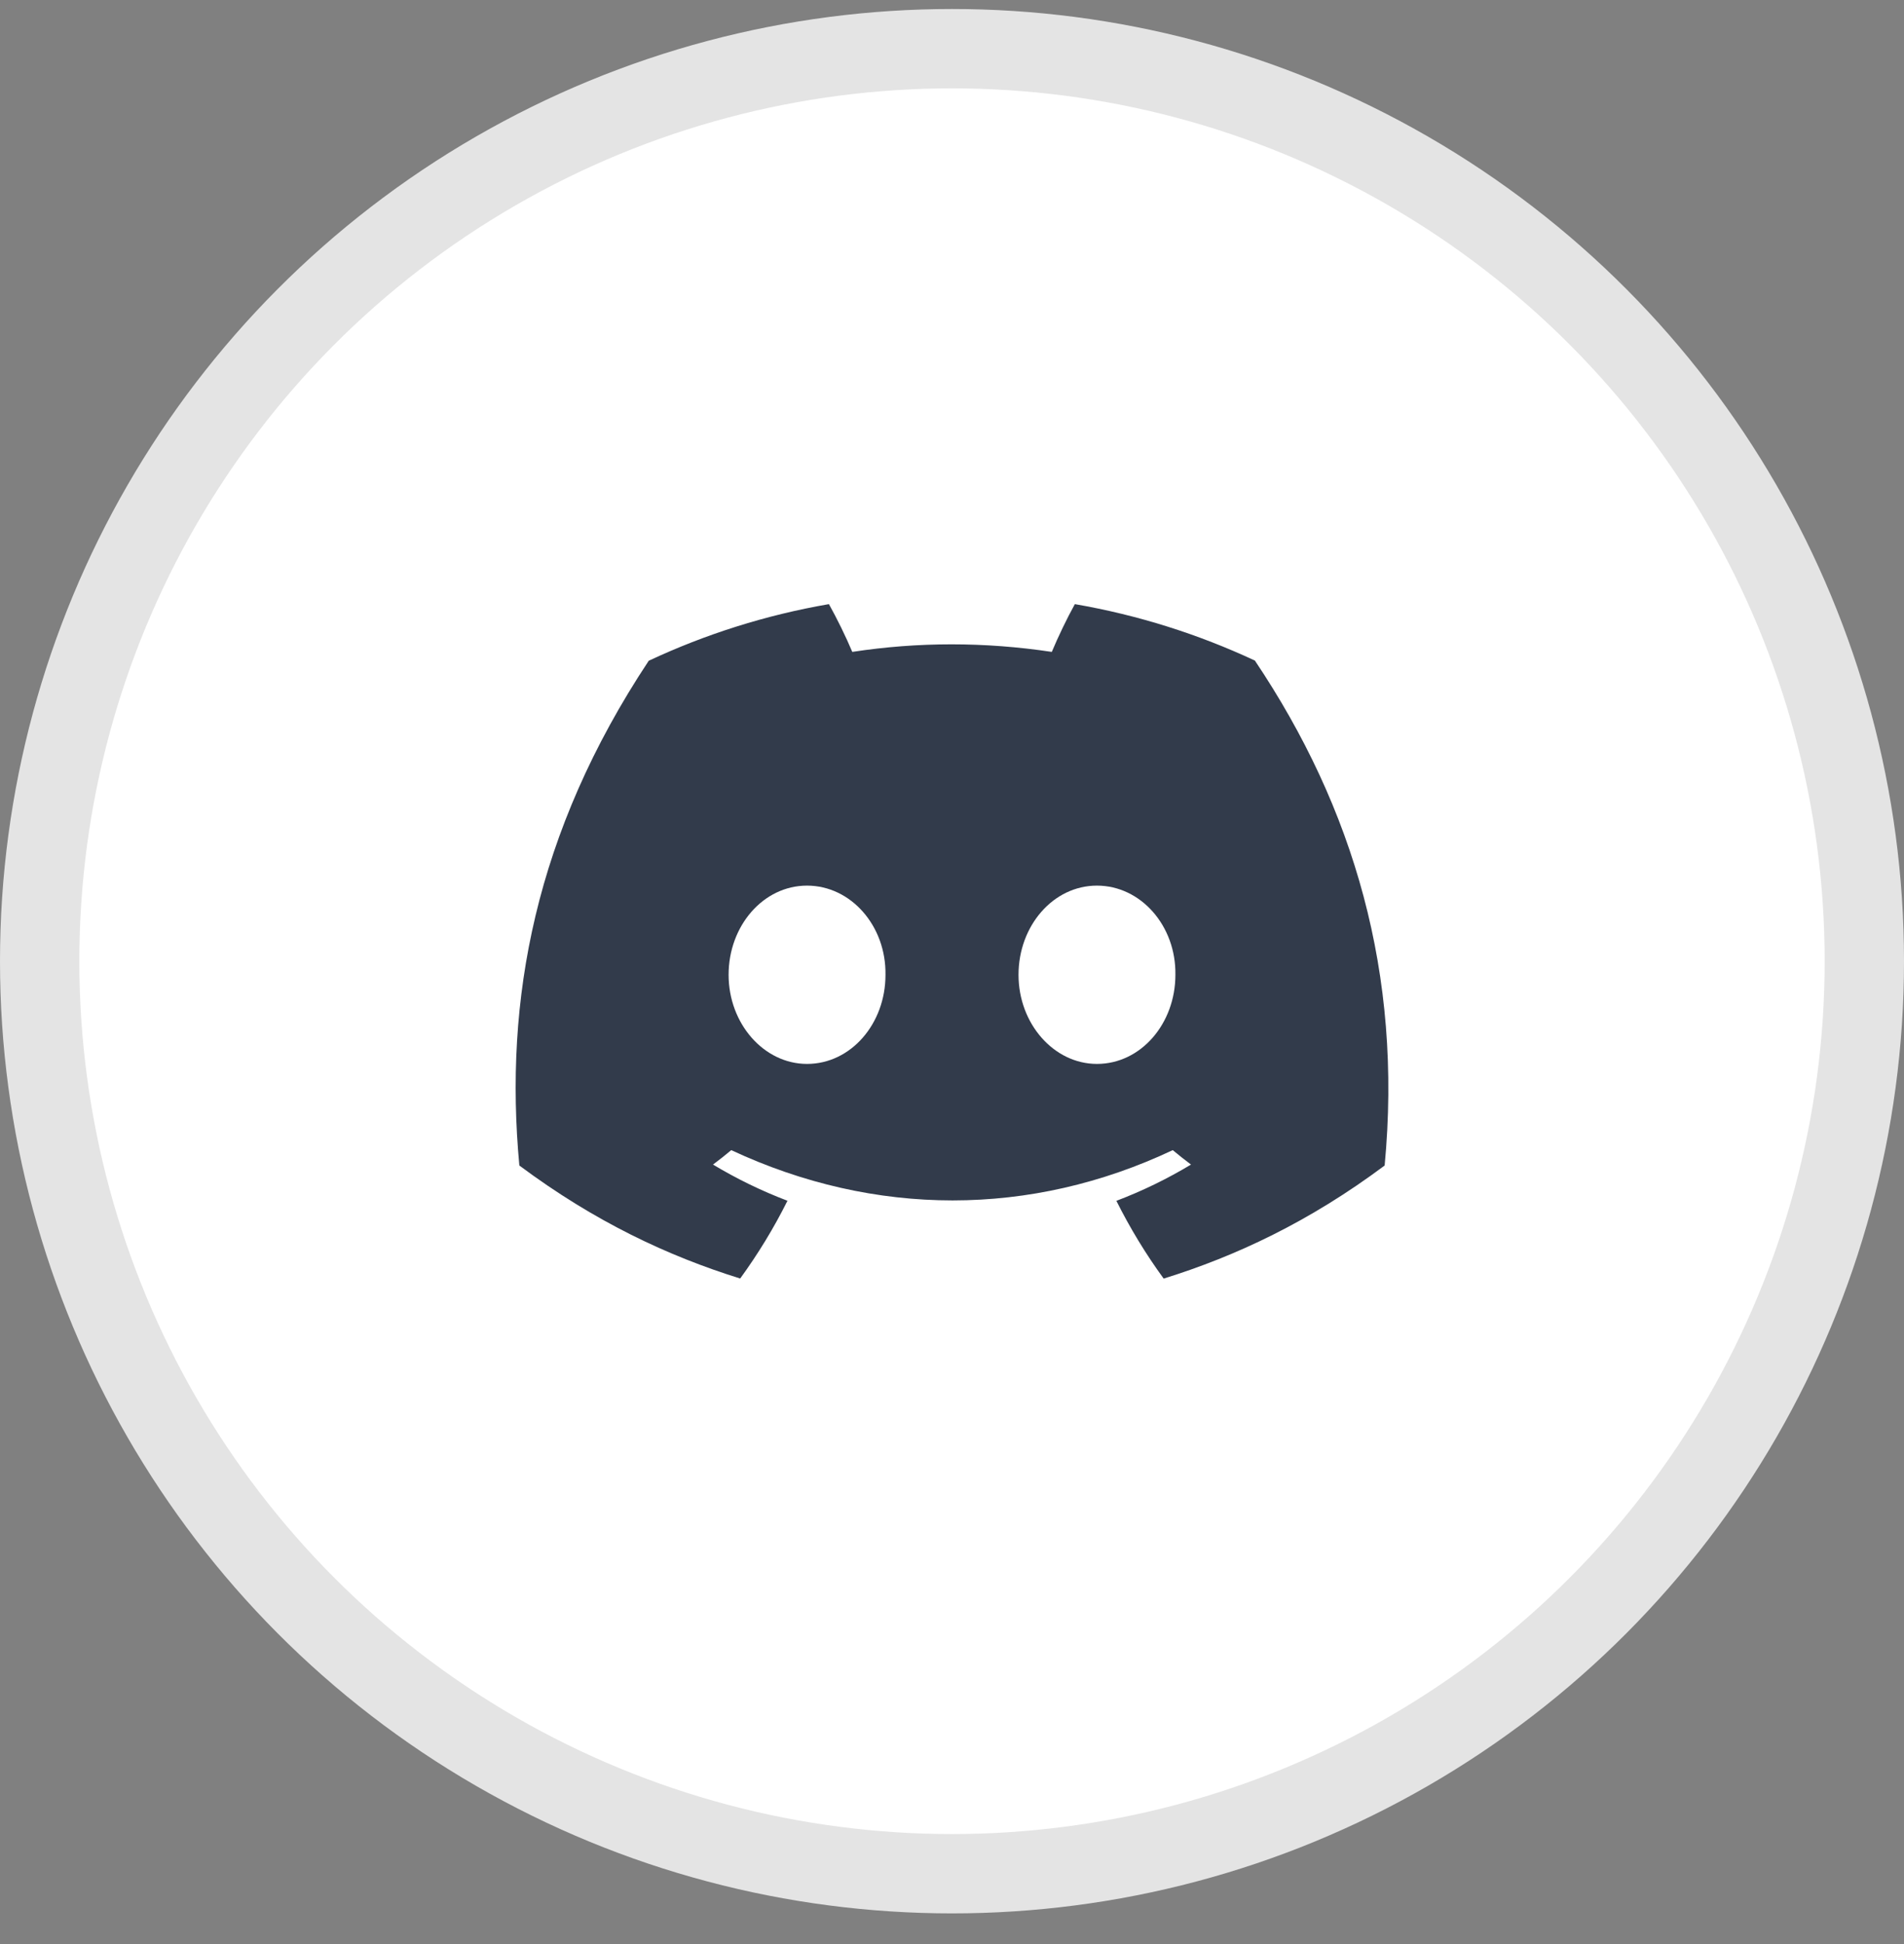
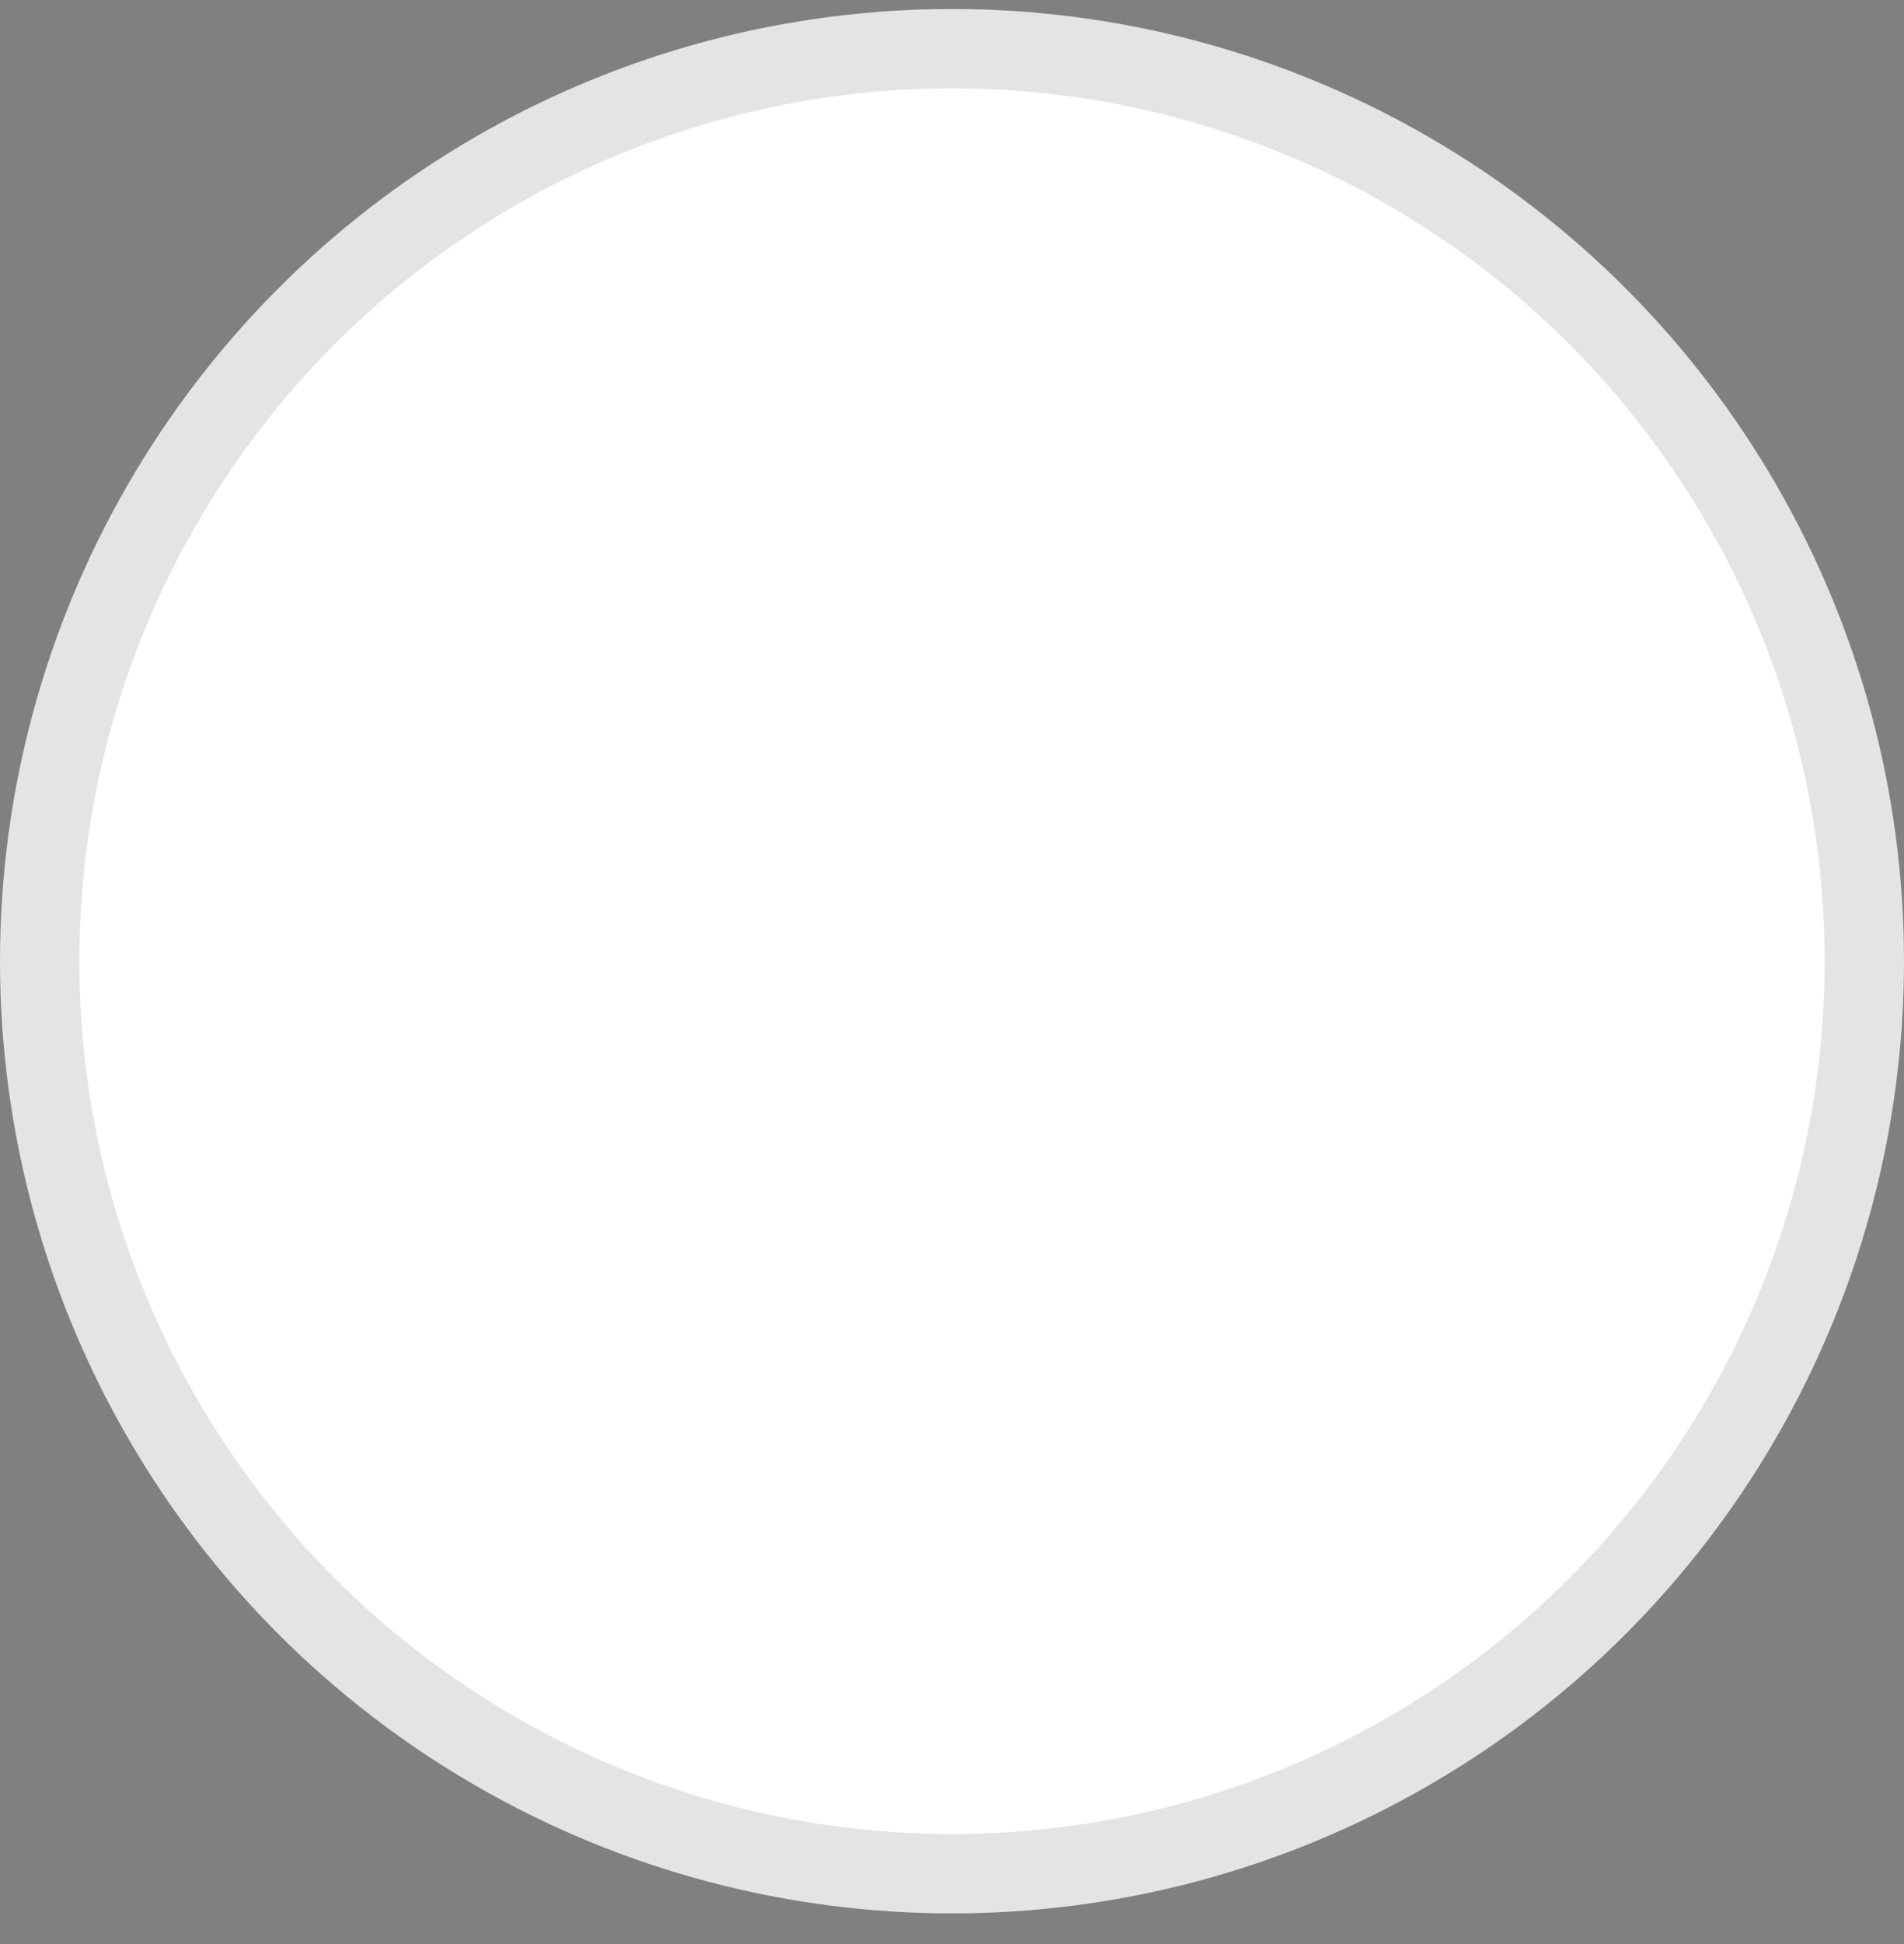
<svg xmlns="http://www.w3.org/2000/svg" width="48" height="49" viewBox="0 0 48 49" fill="none">
  <rect x="0" y="0" width="48" height="49" fill="#808080" stroke="none" />
  <circle cx="24" cy="24.227" r="23" fill="white" stroke="#E4E4E4" stroke-width="2" />
-   <path d="M31.636 16.65C30.212 15.985 28.689 15.502 27.097 15.227C26.902 15.579 26.673 16.054 26.516 16.431C24.824 16.177 23.147 16.177 21.486 16.431C21.328 16.054 21.095 15.579 20.897 15.227C19.304 15.502 17.779 15.987 16.355 16.654C13.483 20.987 12.704 25.212 13.093 29.377C14.999 30.797 16.845 31.66 18.66 32.225C19.108 31.609 19.508 30.955 19.852 30.265C19.196 30.016 18.568 29.709 17.975 29.353C18.132 29.236 18.286 29.114 18.435 28.989C22.055 30.679 25.988 30.679 29.565 28.989C29.715 29.114 29.869 29.236 30.025 29.353C29.43 29.711 28.8 30.018 28.144 30.267C28.488 30.955 28.887 31.611 29.336 32.227C31.153 31.662 33.001 30.799 34.907 29.377C35.363 24.549 34.126 20.362 31.636 16.65ZM20.345 26.816C19.259 26.816 18.368 25.803 18.368 24.57C18.368 23.337 19.24 22.322 20.345 22.322C21.451 22.322 22.342 23.335 22.323 24.57C22.325 25.803 21.451 26.816 20.345 26.816ZM27.654 26.816C26.568 26.816 25.677 25.803 25.677 24.57C25.677 23.337 26.549 22.322 27.654 22.322C28.76 22.322 29.651 23.335 29.632 24.57C29.632 25.803 28.76 26.816 27.654 26.816Z" fill="#323B4B" />
</svg>